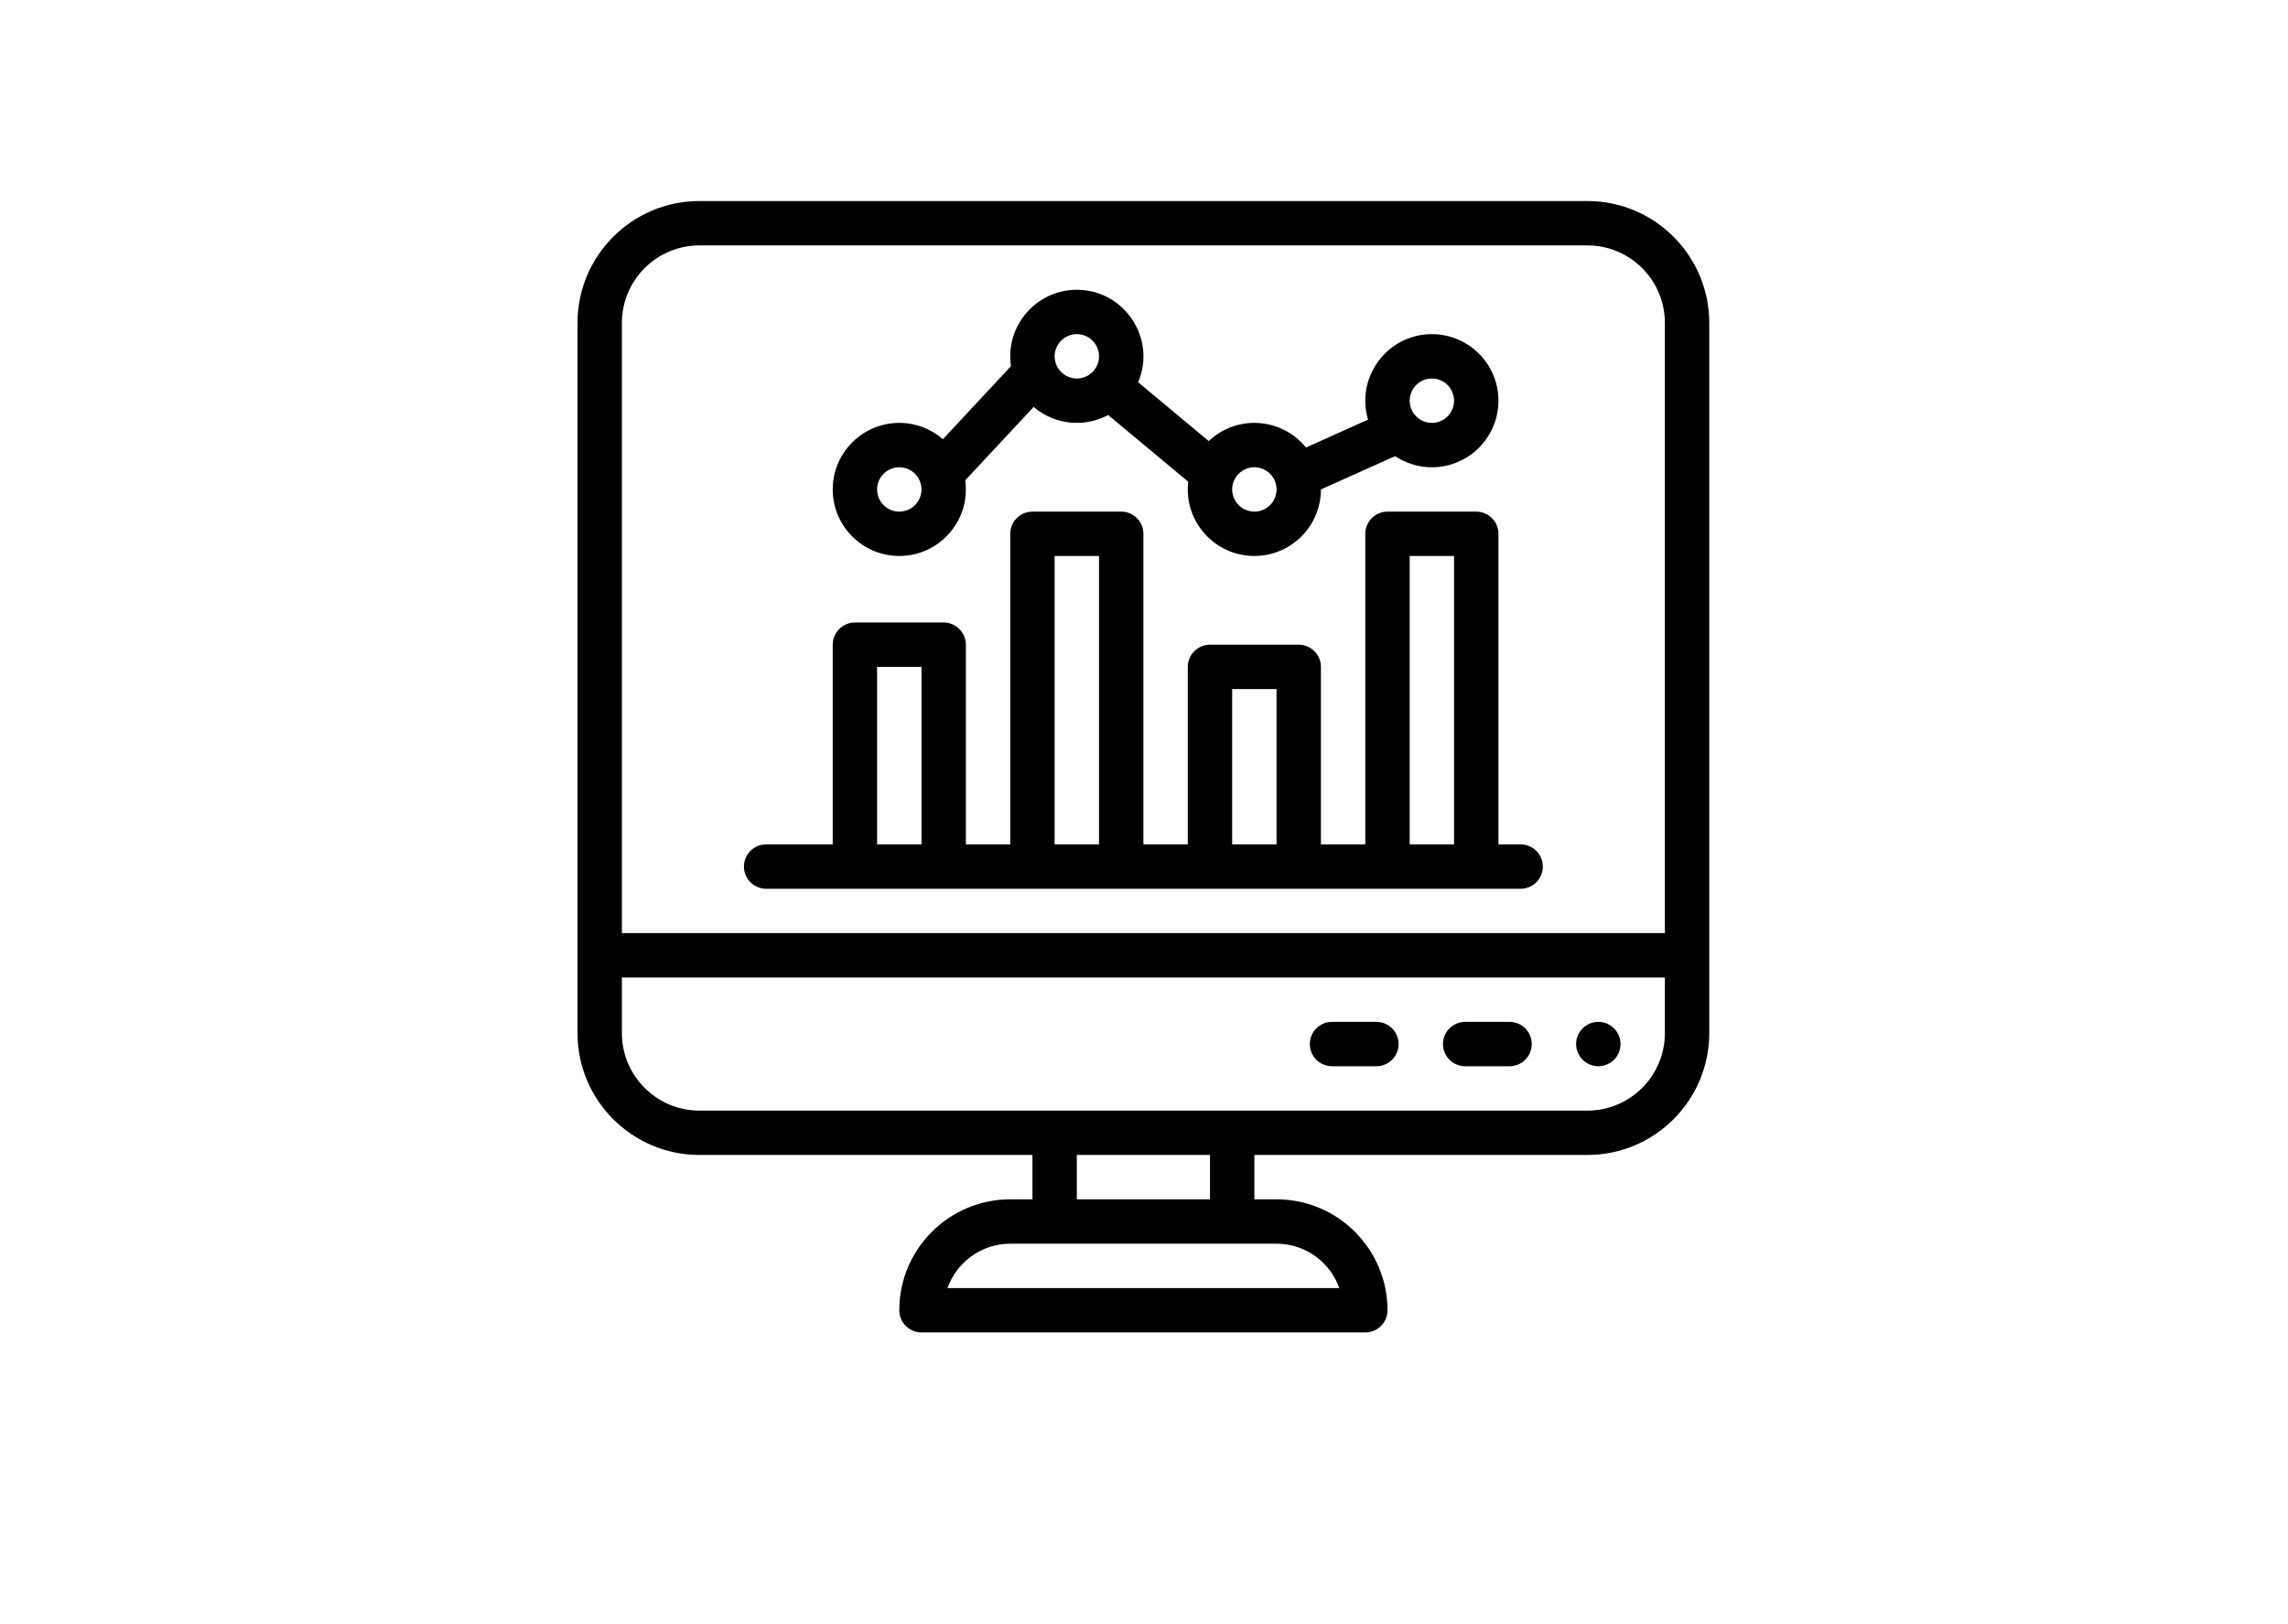
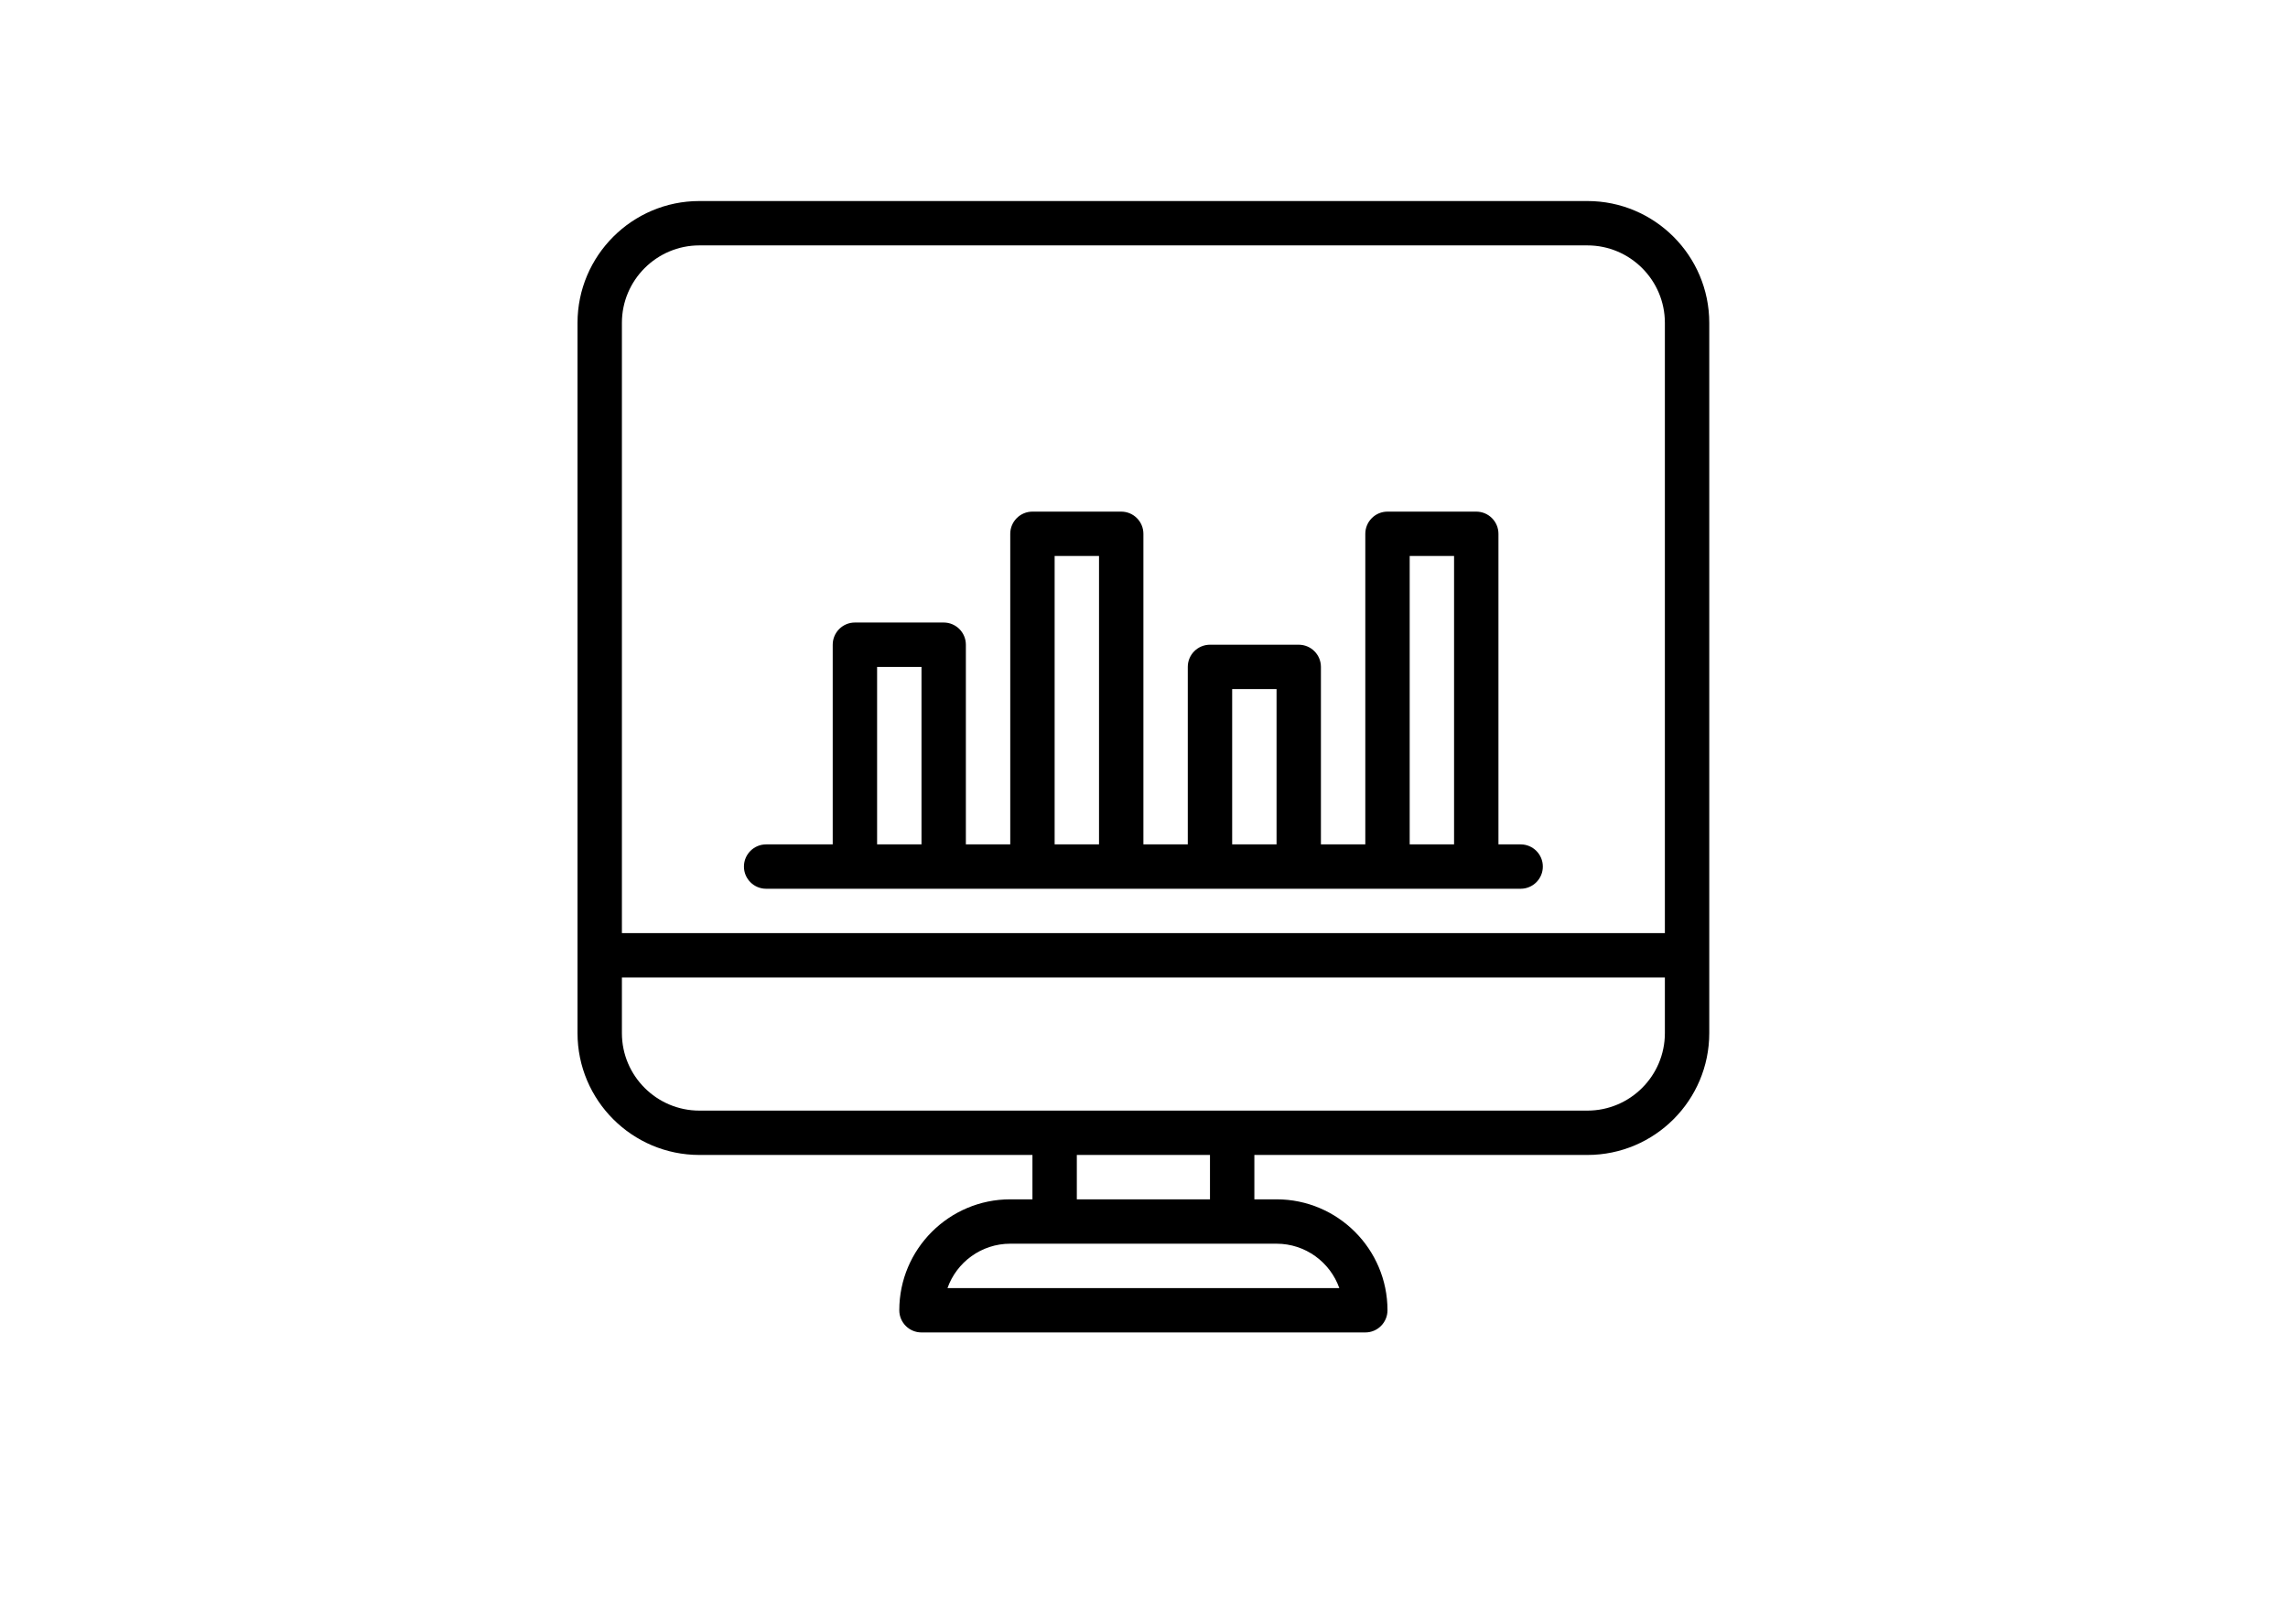
<svg xmlns="http://www.w3.org/2000/svg" width="559" zoomAndPan="magnify" viewBox="0 0 419.25 297.75" height="397" preserveAspectRatio="xMidYMid meet" version="1.0">
  <defs>
    <clipPath id="e6c7b073f2">
      <path d="M 105.824 36.848 L 313.203 36.848 L 313.203 244.227 L 105.824 244.227 Z M 105.824 36.848 " clip-rule="nonzero" />
    </clipPath>
  </defs>
  <g clip-path="url(#e6c7b073f2)">
    <path fill="#000000" d="M 290.871 36.848 L 128.156 36.848 C 115.844 36.848 105.824 46.867 105.824 59.18 L 105.824 189.363 C 105.824 201.68 115.844 211.695 128.156 211.695 L 189.184 211.695 L 189.184 219.828 L 185.117 219.828 C 173.906 219.828 164.785 228.949 164.785 240.16 C 164.785 242.406 166.605 244.227 168.852 244.227 L 250.176 244.227 C 252.422 244.227 254.242 242.406 254.242 240.16 C 254.242 228.949 245.121 219.828 233.914 219.828 L 229.848 219.828 L 229.848 211.695 L 290.871 211.695 C 303.188 211.695 313.203 201.68 313.203 189.363 L 313.203 59.18 C 313.203 46.867 303.188 36.848 290.871 36.848 Z M 128.156 44.98 L 290.871 44.98 C 298.703 44.98 305.07 51.352 305.07 59.18 L 305.07 171.035 L 113.957 171.035 L 113.957 59.18 C 113.957 51.352 120.328 44.98 128.156 44.98 Z M 245.414 236.094 L 173.617 236.094 C 175.293 231.359 179.816 227.961 185.117 227.961 L 233.914 227.961 C 239.215 227.961 243.734 231.359 245.414 236.094 Z M 221.715 219.828 L 197.316 219.828 L 197.316 211.695 L 221.715 211.695 Z M 290.871 203.566 L 128.156 203.566 C 120.328 203.566 113.957 197.195 113.957 189.363 L 113.957 179.168 L 305.07 179.168 L 305.07 189.363 C 305.07 197.195 298.703 203.566 290.871 203.566 Z M 290.871 203.566 " fill-opacity="1" fill-rule="nonzero" />
  </g>
-   <path fill="#000000" d="M 164.785 101.906 C 172.129 101.906 177.879 95.414 176.867 88.043 L 189.402 74.586 C 193.312 77.926 198.742 78.387 203.059 76.07 L 217.73 88.297 C 216.883 95.598 222.617 101.906 229.848 101.906 C 236.57 101.906 242.043 96.438 242.043 89.711 L 255.637 83.605 C 257.566 84.891 259.887 85.645 262.375 85.645 C 269.102 85.645 274.574 80.172 274.574 73.445 C 274.574 66.719 269.102 61.246 262.375 61.246 C 254.27 61.246 248.352 69.078 250.684 76.914 L 239.309 82.023 C 234.84 76.531 226.668 75.953 221.484 80.84 L 208.551 70.062 C 211.957 62.031 206.02 53.113 197.316 53.113 C 189.918 53.113 184.152 59.703 185.25 67.109 L 172.777 80.504 C 170.633 78.641 167.84 77.512 164.785 77.512 C 158.059 77.512 152.586 82.984 152.586 89.711 C 152.586 96.438 158.059 101.906 164.785 101.906 Z M 262.375 69.379 C 264.617 69.379 266.441 71.203 266.441 73.445 C 266.441 75.688 264.617 77.512 262.375 77.512 C 260.133 77.512 258.309 75.688 258.309 73.445 C 258.309 71.203 260.133 69.379 262.375 69.379 Z M 229.848 85.645 C 232.09 85.645 233.914 87.469 233.914 89.711 C 233.914 91.953 232.09 93.777 229.848 93.777 C 227.605 93.777 225.781 91.953 225.781 89.711 C 225.781 87.469 227.605 85.645 229.848 85.645 Z M 197.316 61.246 C 199.559 61.246 201.383 63.07 201.383 65.312 C 201.383 67.555 199.559 69.379 197.316 69.379 C 195.074 69.379 193.25 67.555 193.25 65.312 C 193.25 63.07 195.074 61.246 197.316 61.246 Z M 164.785 85.645 C 167.027 85.645 168.852 87.469 168.852 89.711 C 168.852 91.953 167.027 93.777 164.785 93.777 C 162.543 93.777 160.719 91.953 160.719 89.711 C 160.719 87.469 162.543 85.645 164.785 85.645 Z M 164.785 85.645 " fill-opacity="1" fill-rule="nonzero" />
-   <path fill="#000000" d="M 140.387 162.902 C 141.652 162.902 275.363 162.902 278.641 162.902 C 280.887 162.902 282.707 161.082 282.707 158.836 C 282.707 156.59 280.887 154.77 278.641 154.77 L 274.574 154.77 L 274.574 97.844 C 274.574 95.598 272.754 93.777 270.508 93.777 L 254.242 93.777 C 252 93.777 250.176 95.598 250.176 97.844 L 250.176 154.77 L 242.043 154.77 L 242.043 122.238 C 242.043 119.992 240.223 118.172 237.977 118.172 L 221.715 118.172 C 219.469 118.172 217.648 119.992 217.648 122.238 L 217.648 154.77 L 209.516 154.77 L 209.516 97.844 C 209.516 95.598 207.695 93.777 205.449 93.777 L 189.184 93.777 C 186.938 93.777 185.117 95.598 185.117 97.844 L 185.117 154.77 L 176.984 154.77 L 176.984 118.172 C 176.984 115.926 175.164 114.105 172.918 114.105 L 156.652 114.105 C 154.406 114.105 152.586 115.926 152.586 118.172 L 152.586 154.77 L 140.387 154.77 C 138.141 154.77 136.32 156.59 136.32 158.836 C 136.32 161.082 138.141 162.902 140.387 162.902 Z M 258.309 101.906 L 266.441 101.906 L 266.441 154.77 L 258.309 154.77 Z M 225.781 126.305 L 233.914 126.305 L 233.914 154.77 L 225.781 154.77 Z M 193.25 101.906 L 201.383 101.906 L 201.383 154.77 L 193.25 154.77 Z M 160.719 122.238 L 168.852 122.238 L 168.852 154.77 L 160.719 154.77 Z M 160.719 122.238 " fill-opacity="1" fill-rule="nonzero" />
-   <path fill="#000000" d="M 296.938 191.367 C 296.938 191.633 296.914 191.898 296.859 192.16 C 296.809 192.422 296.73 192.676 296.629 192.922 C 296.527 193.168 296.402 193.402 296.254 193.625 C 296.105 193.848 295.938 194.051 295.75 194.242 C 295.559 194.43 295.355 194.598 295.133 194.746 C 294.91 194.895 294.676 195.02 294.43 195.121 C 294.184 195.223 293.93 195.301 293.668 195.355 C 293.402 195.406 293.141 195.434 292.871 195.434 C 292.605 195.434 292.34 195.406 292.078 195.355 C 291.816 195.301 291.562 195.223 291.316 195.121 C 291.07 195.02 290.836 194.895 290.613 194.746 C 290.391 194.598 290.188 194.43 289.996 194.242 C 289.809 194.051 289.641 193.848 289.492 193.625 C 289.344 193.402 289.219 193.168 289.117 192.922 C 289.016 192.676 288.938 192.422 288.883 192.16 C 288.832 191.898 288.805 191.633 288.805 191.367 C 288.805 191.098 288.832 190.836 288.883 190.574 C 288.938 190.309 289.016 190.055 289.117 189.809 C 289.219 189.562 289.344 189.328 289.492 189.105 C 289.641 188.883 289.809 188.68 289.996 188.492 C 290.188 188.301 290.391 188.133 290.613 187.984 C 290.836 187.836 291.07 187.711 291.316 187.609 C 291.562 187.508 291.816 187.43 292.078 187.379 C 292.34 187.324 292.605 187.301 292.871 187.301 C 293.141 187.301 293.402 187.324 293.668 187.379 C 293.93 187.43 294.184 187.508 294.43 187.609 C 294.676 187.711 294.91 187.836 295.133 187.984 C 295.355 188.133 295.559 188.301 295.75 188.492 C 295.938 188.68 296.105 188.883 296.254 189.105 C 296.402 189.328 296.527 189.562 296.629 189.809 C 296.73 190.055 296.809 190.309 296.859 190.574 C 296.914 190.836 296.938 191.098 296.938 191.367 Z M 296.938 191.367 " fill-opacity="1" fill-rule="nonzero" />
-   <path fill="#000000" d="M 276.609 187.301 L 268.477 187.301 C 266.23 187.301 264.41 189.121 264.41 191.367 C 264.41 193.609 266.23 195.434 268.477 195.434 L 276.609 195.434 C 278.852 195.434 280.676 193.609 280.676 191.367 C 280.676 189.121 278.852 187.301 276.609 187.301 Z M 276.609 187.301 " fill-opacity="1" fill-rule="nonzero" />
-   <path fill="#000000" d="M 252.211 187.301 L 244.078 187.301 C 241.832 187.301 240.012 189.121 240.012 191.367 C 240.012 193.609 241.832 195.434 244.078 195.434 L 252.211 195.434 C 254.457 195.434 256.277 193.609 256.277 191.367 C 256.277 189.121 254.457 187.301 252.211 187.301 Z M 252.211 187.301 " fill-opacity="1" fill-rule="nonzero" />
+   <path fill="#000000" d="M 140.387 162.902 C 141.652 162.902 275.363 162.902 278.641 162.902 C 280.887 162.902 282.707 161.082 282.707 158.836 C 282.707 156.59 280.887 154.77 278.641 154.77 L 274.574 154.77 L 274.574 97.844 C 274.574 95.598 272.754 93.777 270.508 93.777 L 254.242 93.777 C 252 93.777 250.176 95.598 250.176 97.844 L 250.176 154.77 L 242.043 154.77 L 242.043 122.238 C 242.043 119.992 240.223 118.172 237.977 118.172 L 221.715 118.172 C 219.469 118.172 217.648 119.992 217.648 122.238 L 217.648 154.77 L 209.516 154.77 L 209.516 97.844 C 209.516 95.598 207.695 93.777 205.449 93.777 L 189.184 93.777 C 186.938 93.777 185.117 95.598 185.117 97.844 L 185.117 154.77 L 176.984 154.77 L 176.984 118.172 C 176.984 115.926 175.164 114.105 172.918 114.105 L 156.652 114.105 C 154.406 114.105 152.586 115.926 152.586 118.172 L 152.586 154.77 L 140.387 154.77 C 138.141 154.77 136.32 156.59 136.32 158.836 C 136.32 161.082 138.141 162.902 140.387 162.902 M 258.309 101.906 L 266.441 101.906 L 266.441 154.77 L 258.309 154.77 Z M 225.781 126.305 L 233.914 126.305 L 233.914 154.77 L 225.781 154.77 Z M 193.25 101.906 L 201.383 101.906 L 201.383 154.77 L 193.25 154.77 Z M 160.719 122.238 L 168.852 122.238 L 168.852 154.77 L 160.719 154.77 Z M 160.719 122.238 " fill-opacity="1" fill-rule="nonzero" />
</svg>